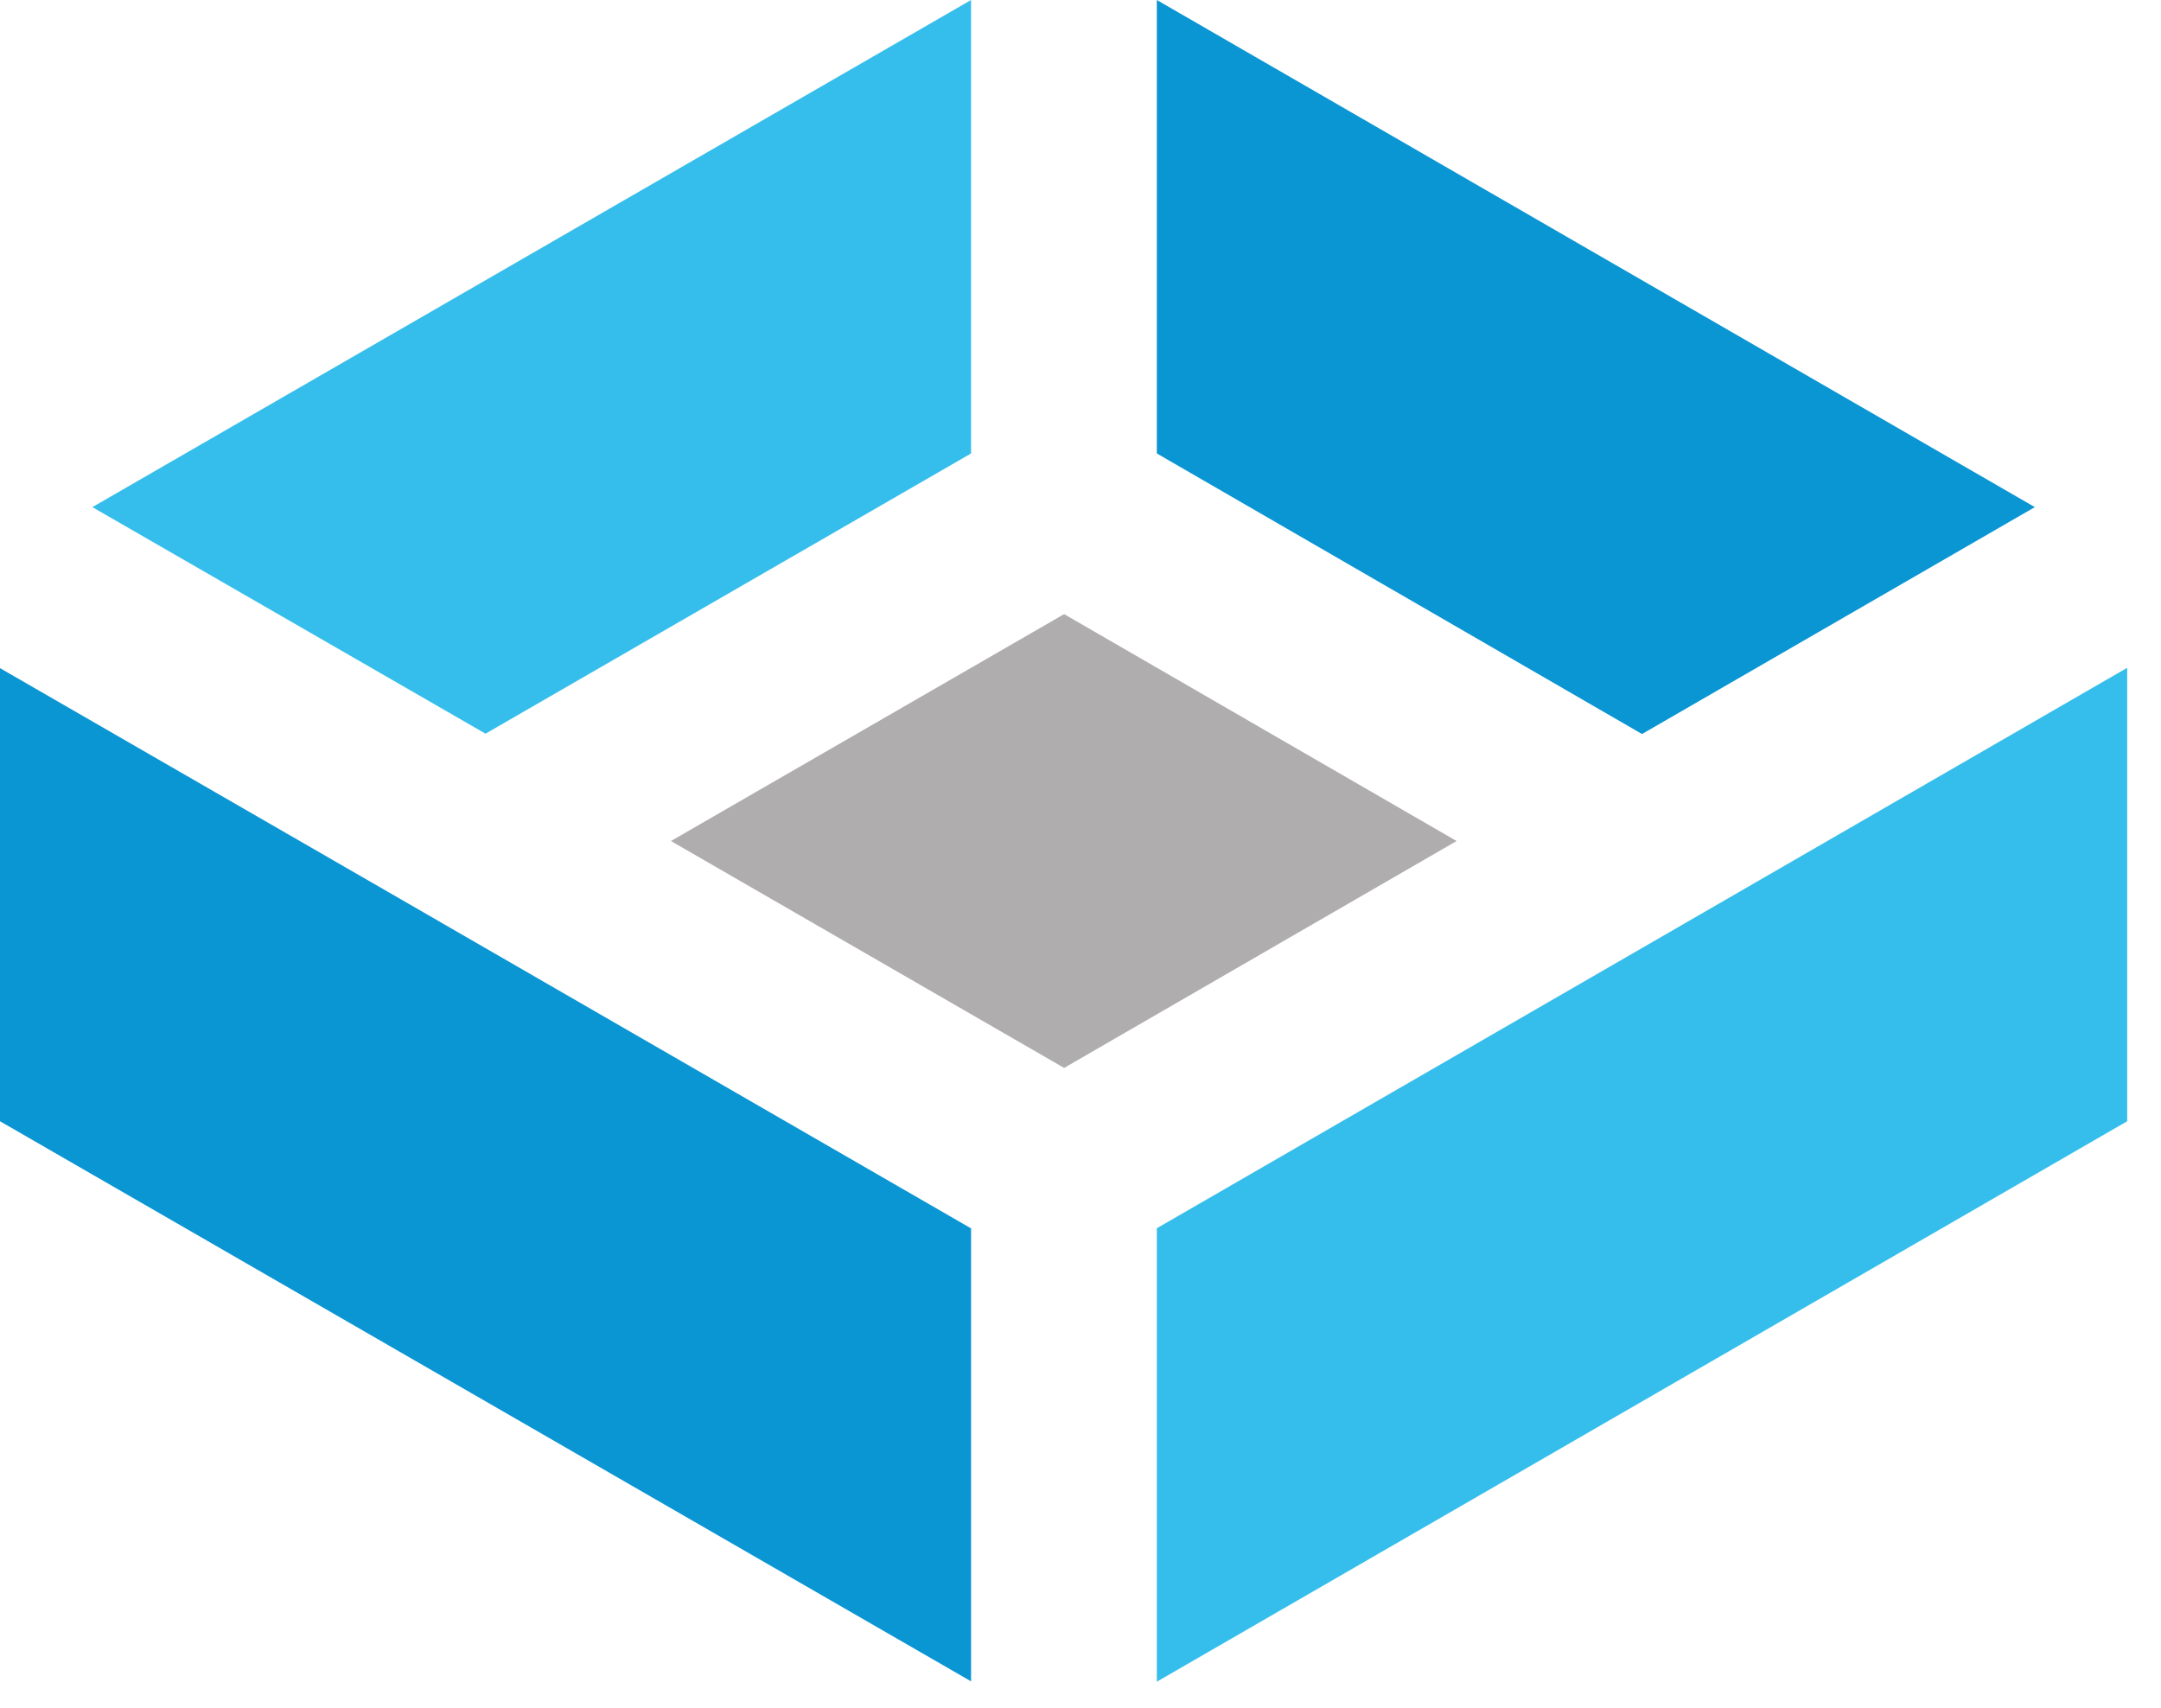
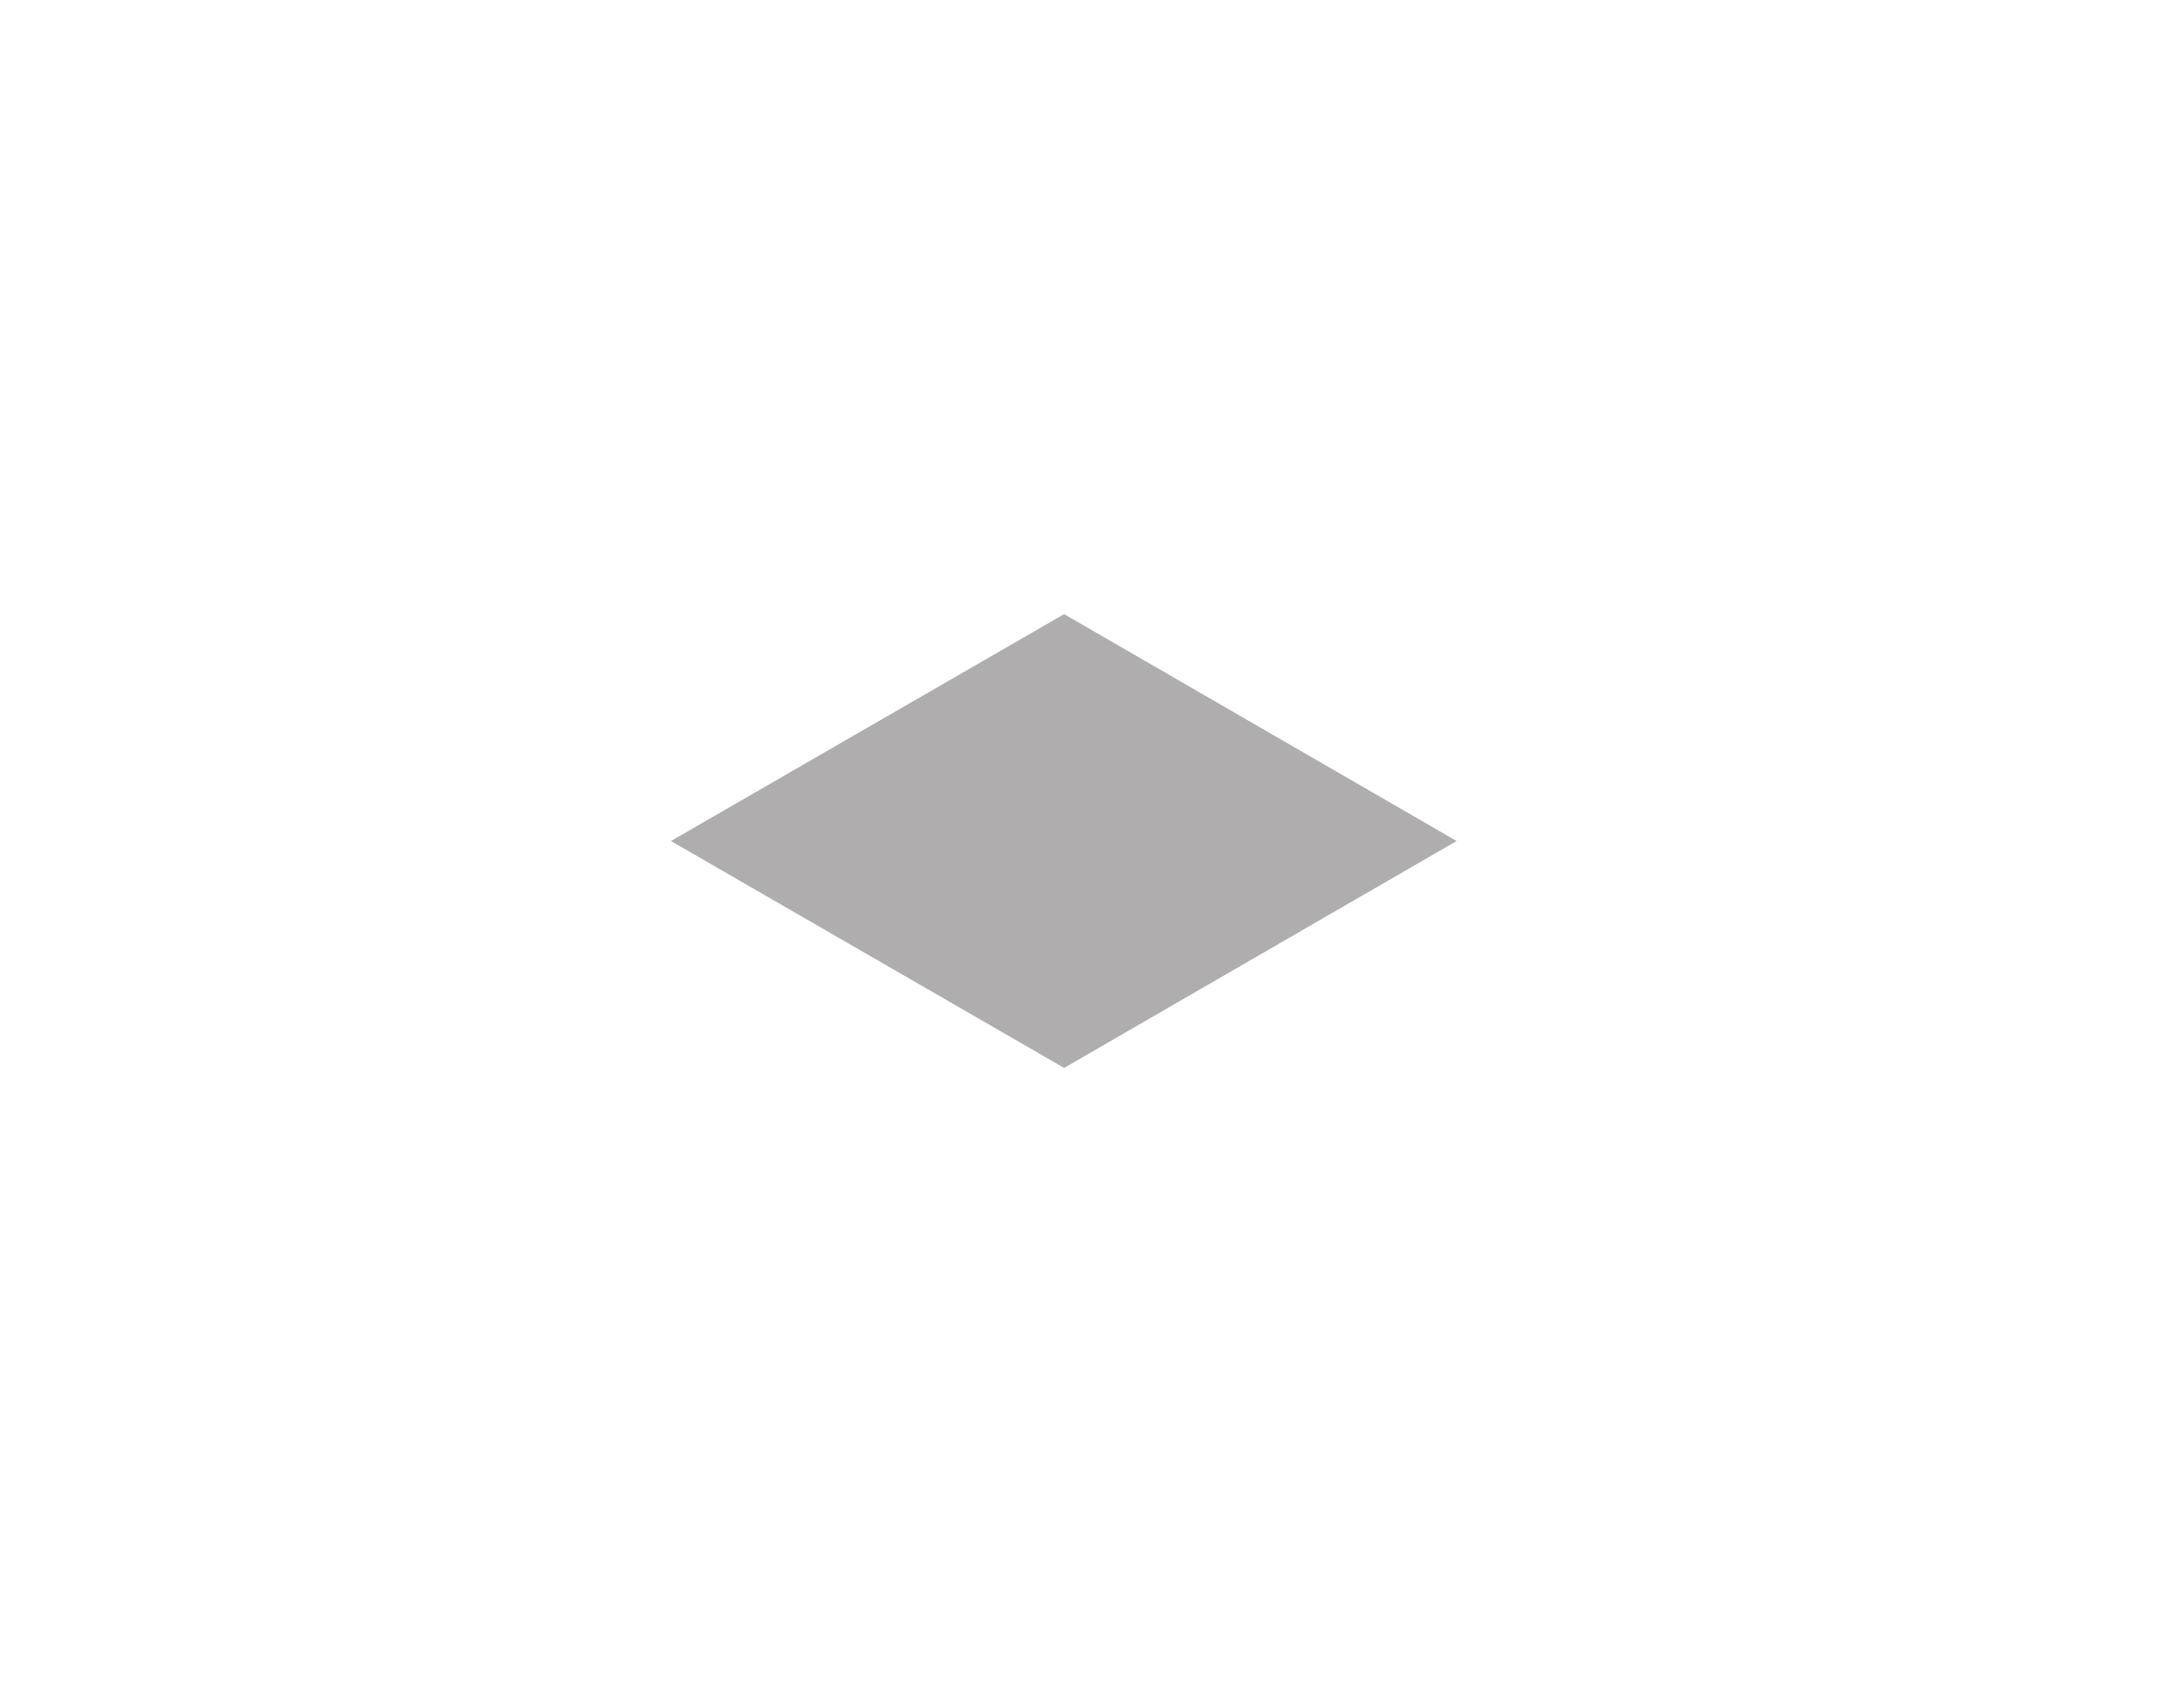
<svg xmlns="http://www.w3.org/2000/svg" viewBox="0 0 62 49">
-   <path fill="#35BEEB" d="M61.03 19.16v13.01L33.19 48.25V35.24l27.84-16.08Z" />
-   <path fill="#0A95D3" d="M27.86 35.24v13L0 32.17v-13l12.59 7.26s.03.02.05.03l15.23 8.79-.01-.01Z" />
  <path fill="#AFADAE" d="m41.79 24.13-11.26 6.51-11.28-6.51 11.28-6.51 11.26 6.51Z" />
-   <path fill="#0A95D3" d="m58.38 14.55-11.27 6.51-13.92-8.05V0l25.19 14.55Z" />
-   <path fill="#35BEEB" d="M27.86 0v13.01l-13.93 8.04-11.28-6.5L27.86 0Z" />
</svg>